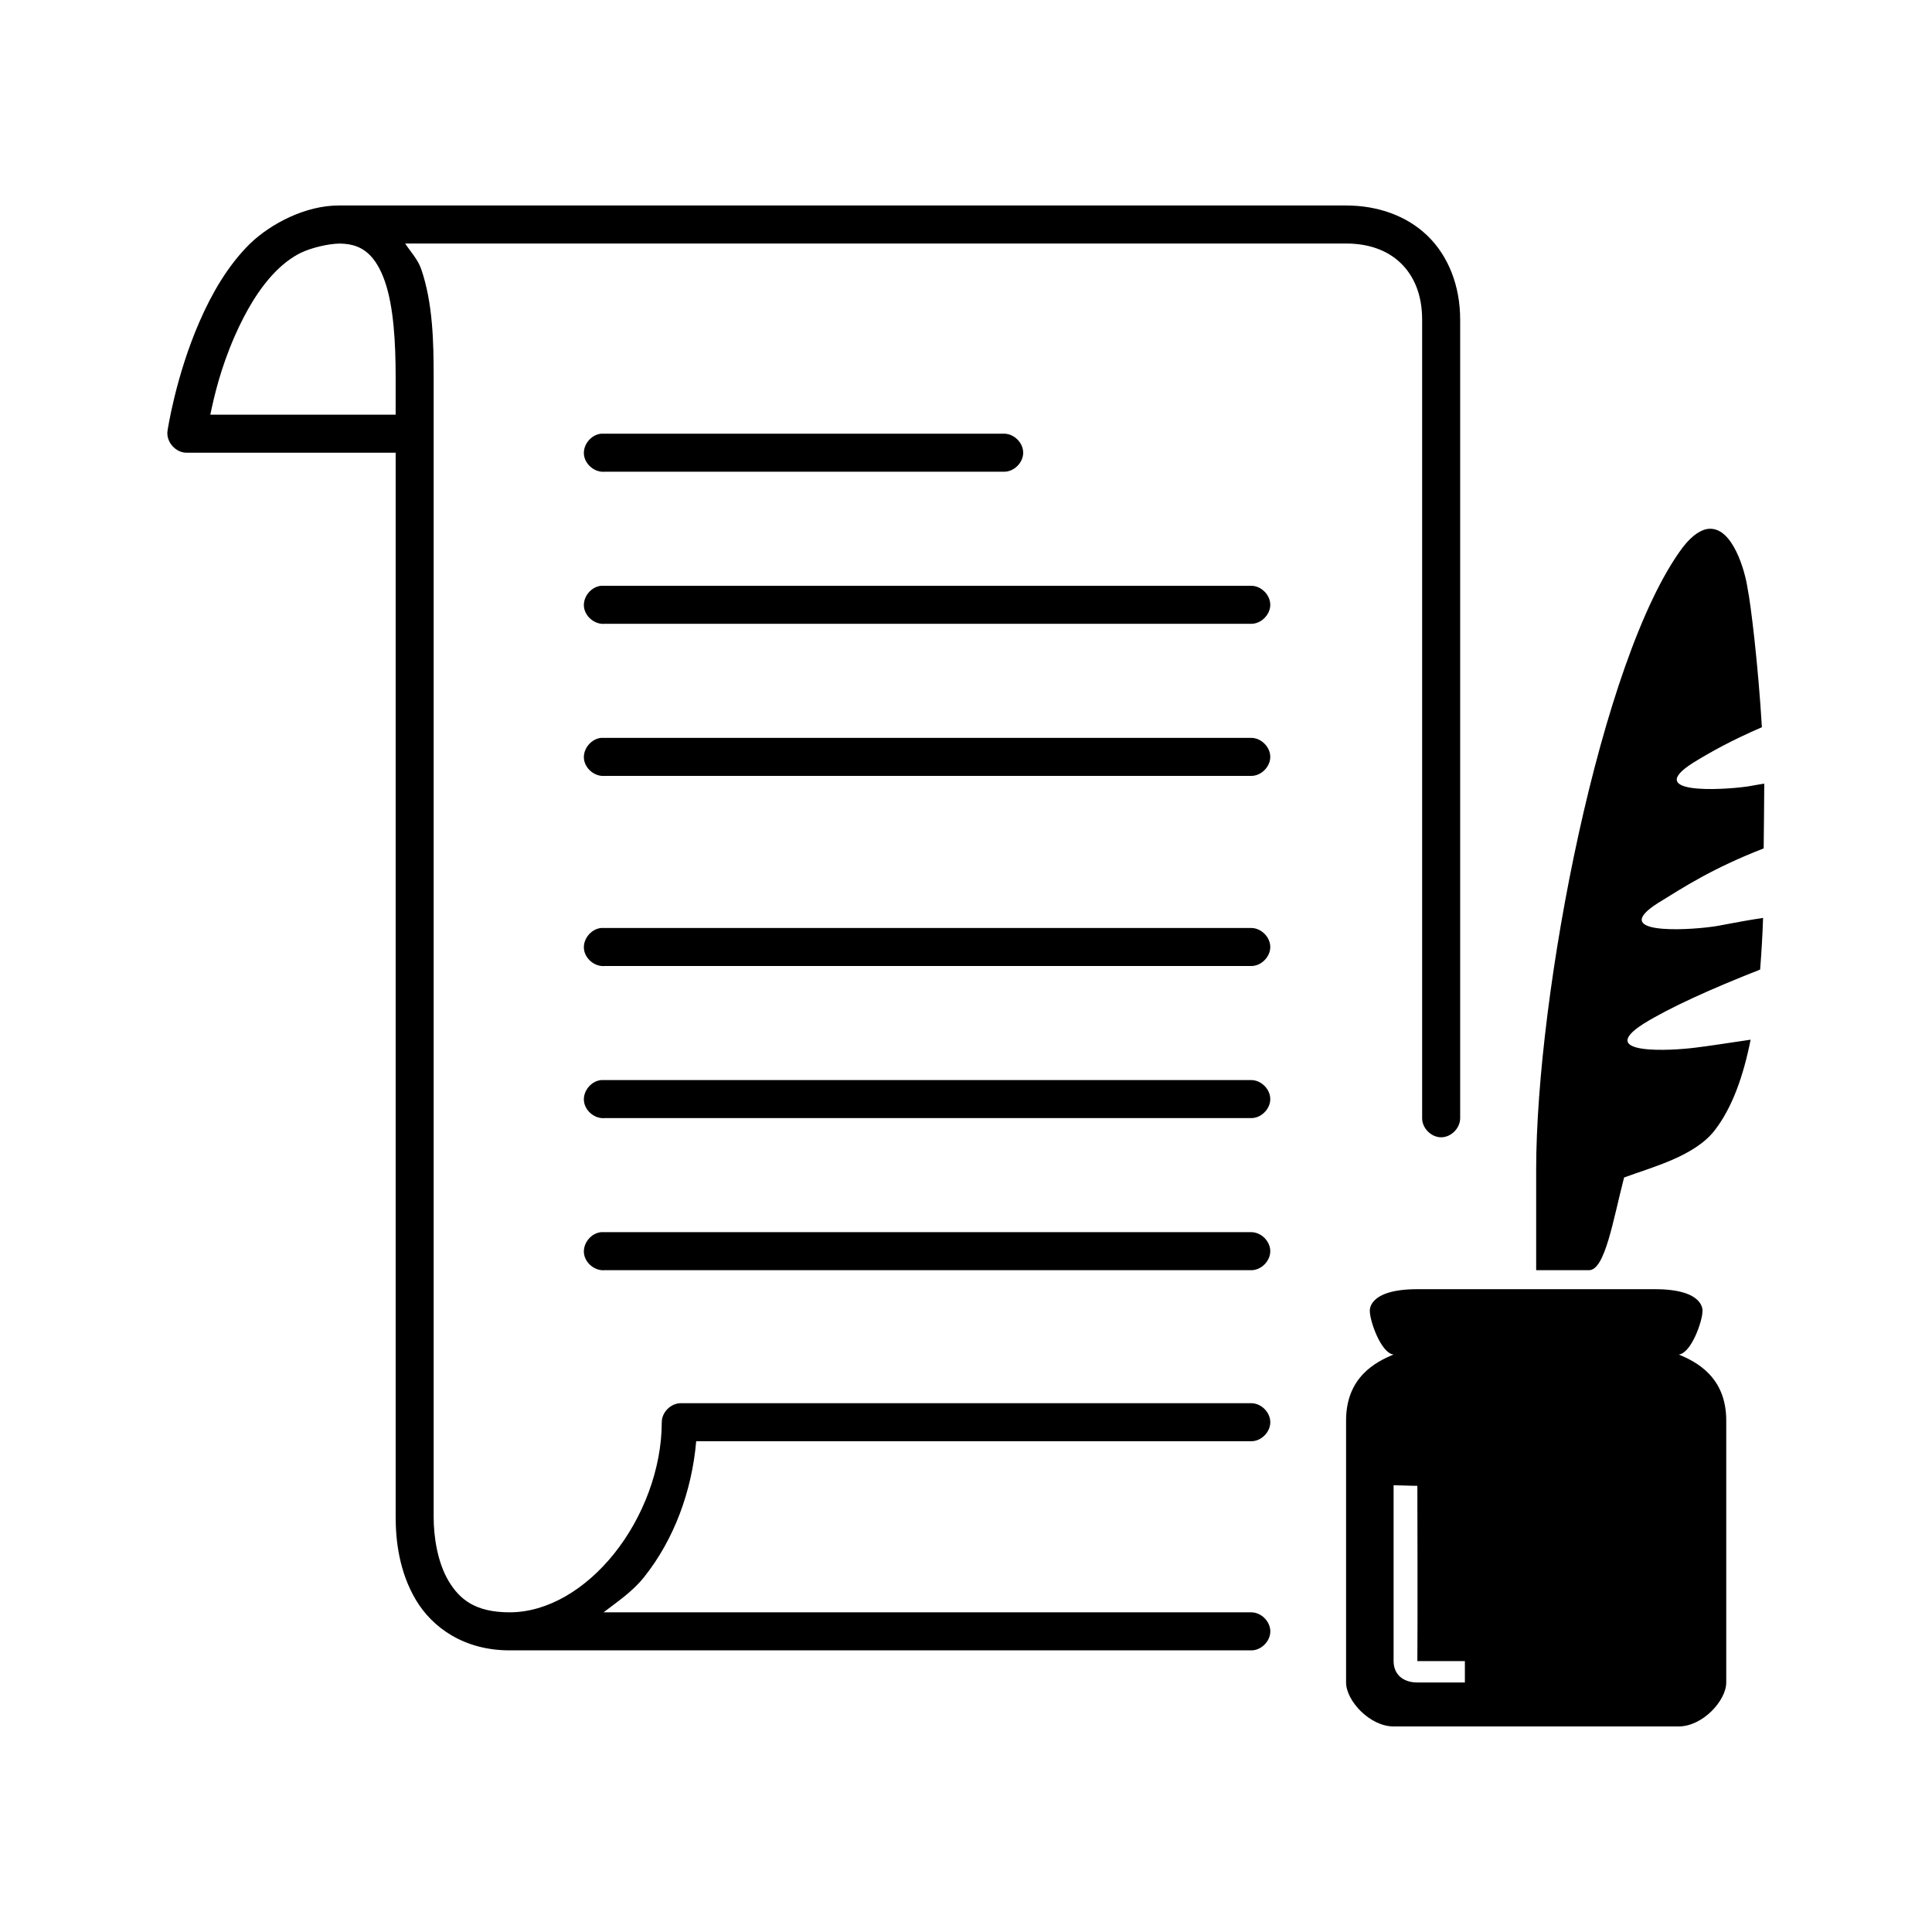
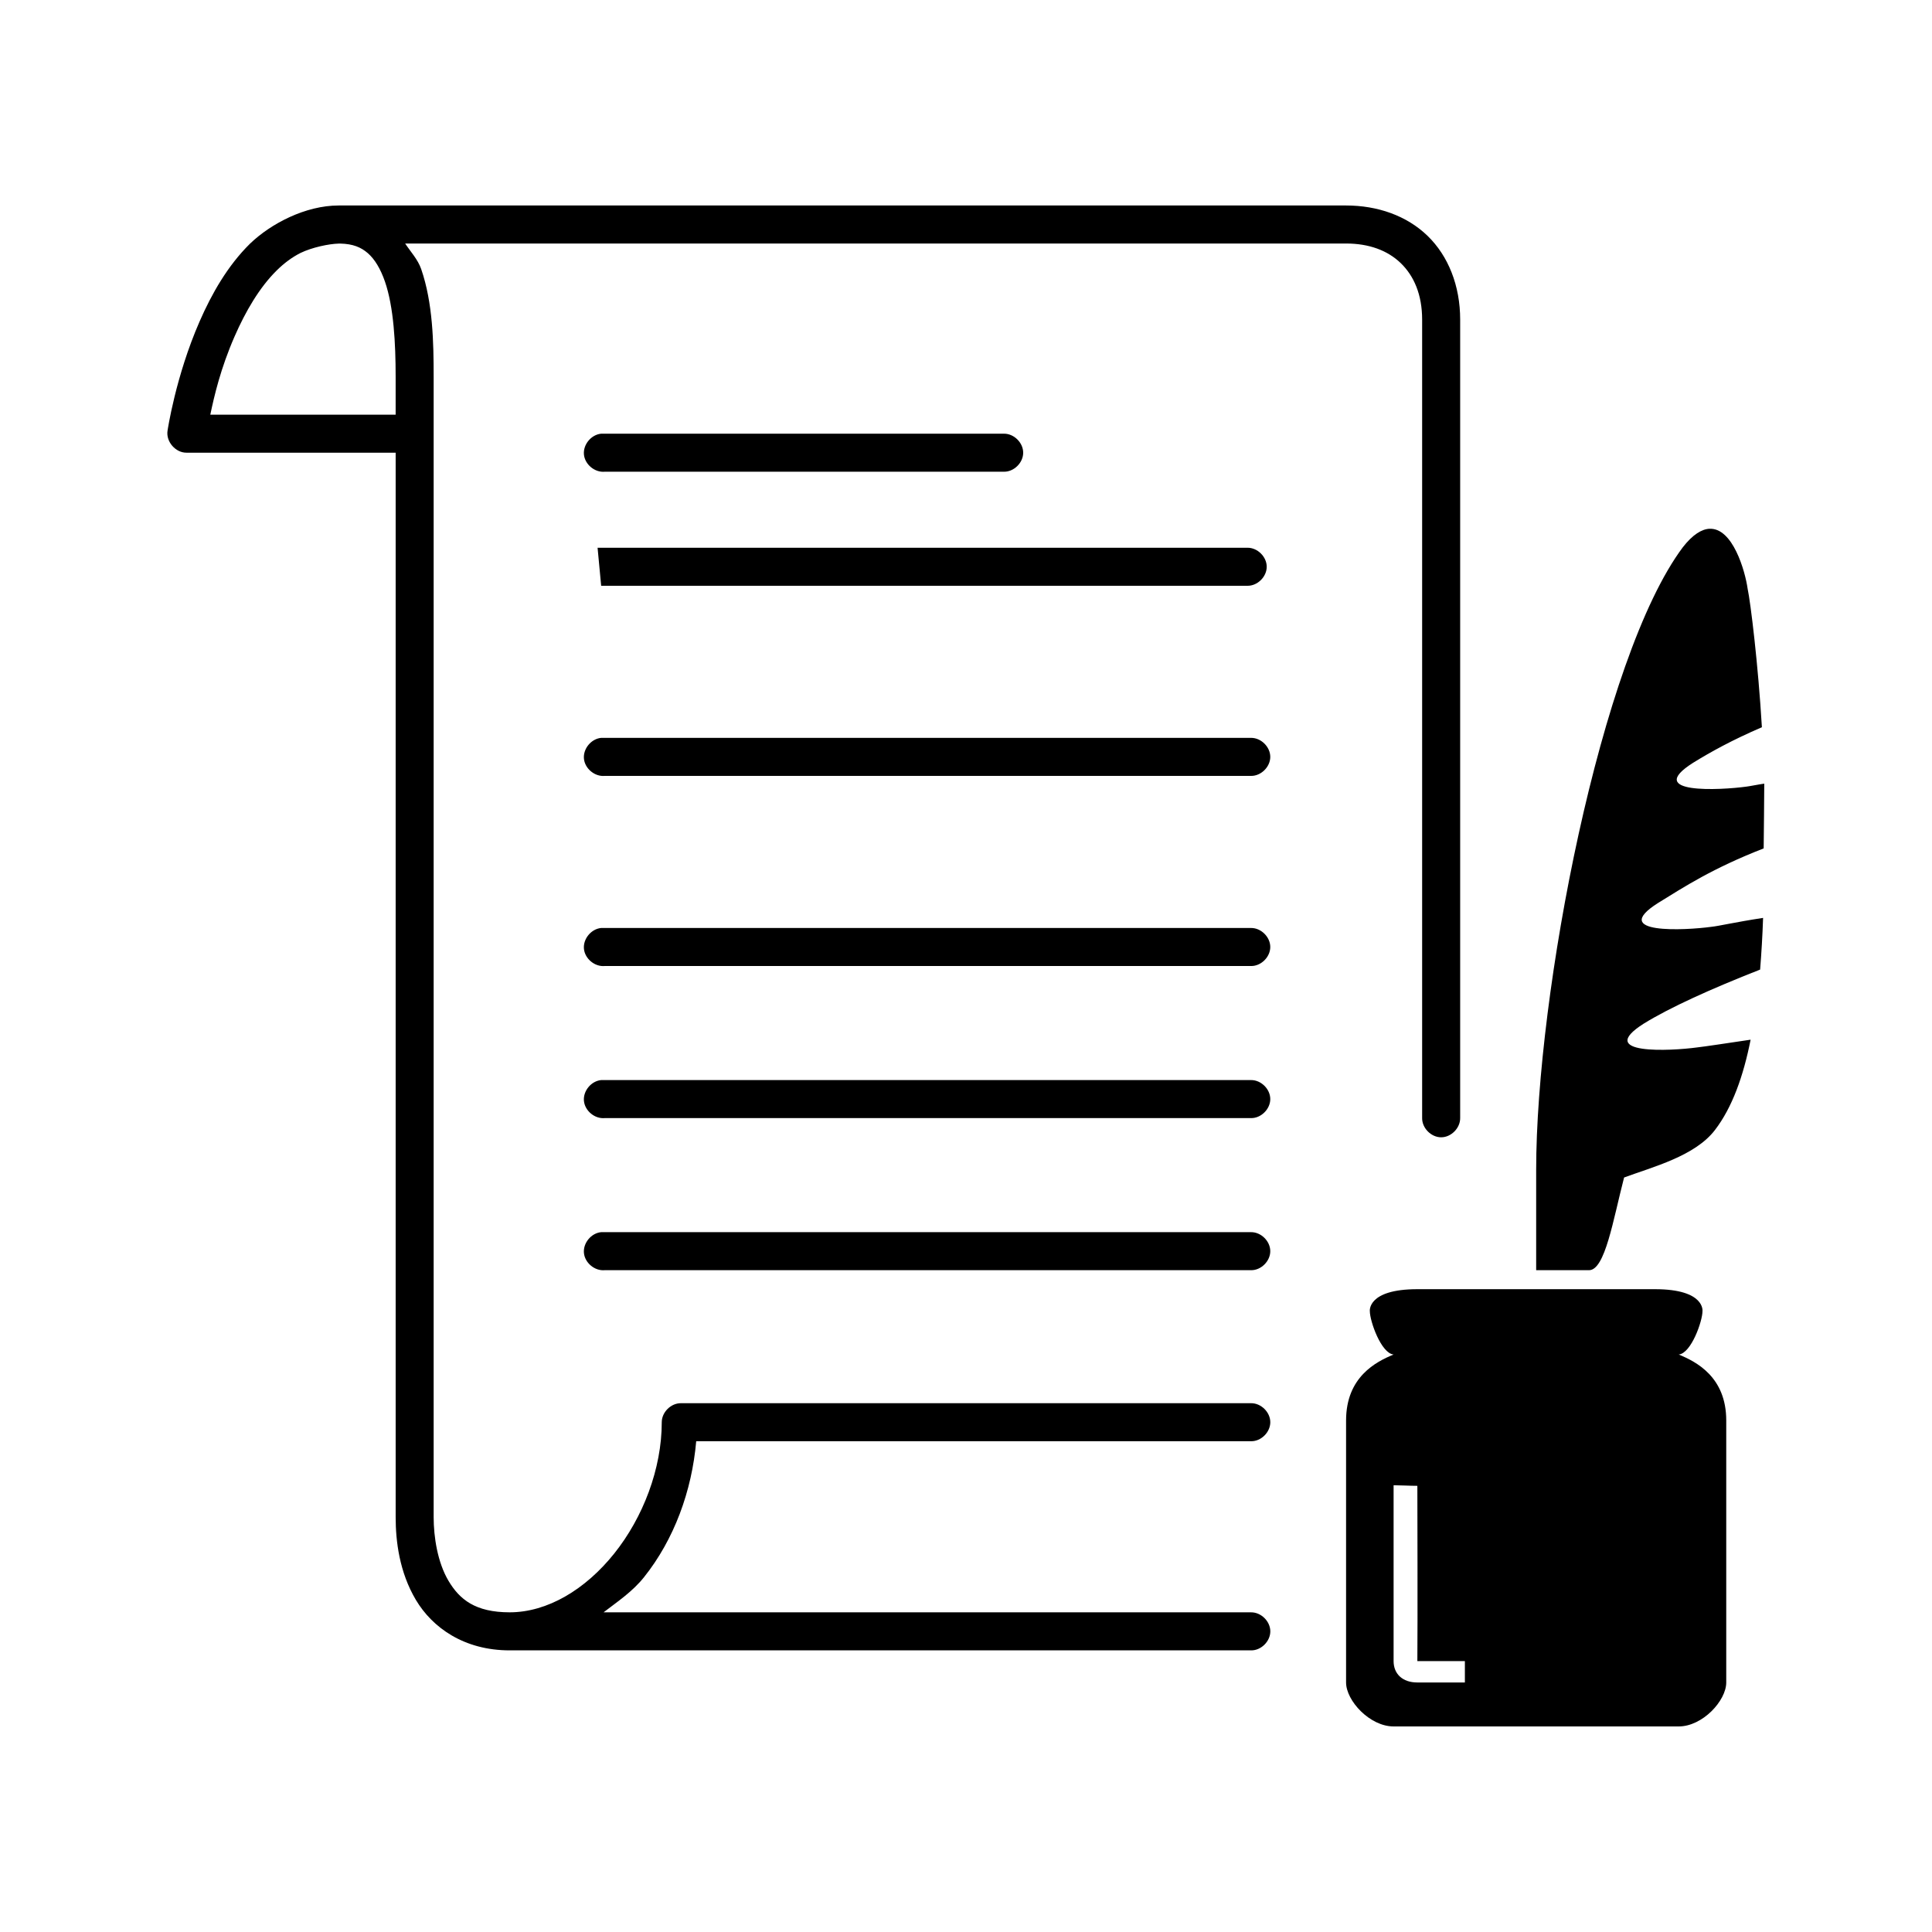
<svg xmlns="http://www.w3.org/2000/svg" fill="#000000" width="800px" height="800px" version="1.1" viewBox="144 144 512 512">
-   <path d="m210.28 208.55c-5.965 5.867-10.188 13.324-13.379 20.625-6.387 14.602-8.5 28.969-8.5 28.969-0.457 2.887 2.117 5.859 5.039 5.824h55.414v282.13c0 6.316 0.988 14.539 5.352 21.883 4.367 7.344 12.758 13.383 24.871 13.383h196.46c2.66 0.051 5.109-2.375 5.109-5.039s-2.449-5.074-5.109-5.039h-171.59c3.758-2.883 7.664-5.488 10.703-9.289 8.004-10.012 12.707-22.879 13.852-36.055h147.03c2.66 0.051 5.109-2.375 5.109-5.039s-2.449-5.074-5.109-5.039h-151.12c-2.637 0-5.039 2.398-5.039 5.039 0 12.336-4.949 25.23-12.594 34.793-7.644 9.562-17.727 15.586-27.707 15.586-9.16 0-13.305-3.449-16.215-8.344-2.91-4.894-3.934-11.672-3.934-16.848v-302.29c0-9.059-0.207-19.531-3.305-28.496-0.875-2.531-2.781-4.555-4.25-6.769h249.36c6.074 0 11.008 1.836 14.484 5.195 3.477 3.359 5.668 8.328 5.668 14.957v211.6c-0.039 2.66 2.375 5.109 5.039 5.109 2.66 0 5.074-2.449 5.039-5.109v-211.6c0-8.957-3.137-16.859-8.656-22.199s-13.254-8.031-21.566-8.031h-266.98c-8.832 0-17.996 4.832-23.457 10.078zm23.457 0c0.156 0.012 0.316 0.012 0.473 0 3.34 0.082 5.461 0.98 7.242 2.519 1.867 1.617 3.402 4.191 4.566 7.559 2.328 6.731 2.832 16.426 2.832 25.191v10.078h-49.117c1.043-4.973 2.711-12.223 6.453-20.781 2.867-6.555 6.574-12.953 11.176-17.477 1.957-1.926 4.027-3.465 6.269-4.602 3.106-1.5 7.543-2.418 10.102-2.481zm69.578 50.383c-2.637 0.246-4.812 2.871-4.566 5.512 0.246 2.637 2.871 4.812 5.508 4.566h105.79c2.66 0.039 5.109-2.375 5.109-5.039 0-2.66-2.449-5.074-5.109-5.039h-106.73zm293.75 25.191c-2.047 0.09-4.445 1.496-7.082 4.879-21.832 29.164-38.883 118.59-38.883 165v26.609h14.012c4.258 0 6.379-13.352 9.289-24.562 7.617-2.824 18.766-5.644 24.086-12.594 4.598-6.008 7.531-14.297 9.445-23.93-5.551 0.828-12.52 1.879-14.168 2.047-6.894 0.949-27.266 2.035-14.168-6.297 6.914-4.269 17.73-9.176 30.855-14.328 0.355-4.5 0.625-8.93 0.785-13.699-7.543 1.156-11.672 2.156-13.695 2.363-6.894 0.949-27.266 2.035-14.168-6.297 7.086-4.375 14.457-9.195 28.02-14.484 0.043-6.168 0.152-11.762 0.156-17.16-1.387 0.184-4.062 0.723-4.723 0.789-6.894 0.949-27.266 2.035-14.168-6.297 4.727-2.922 10.395-6.051 18.262-9.445-0.977-16.547-3.004-33.121-3.777-36.684-0.66-4.723-3.941-16.172-10.074-15.902zm-293.75 15.113c-2.637 0.246-4.812 2.871-4.566 5.512 0.246 2.637 2.871 4.812 5.508 4.566h171.27c2.66 0.039 5.109-2.375 5.109-5.039 0-2.66-2.449-5.074-5.109-5.039h-172.22zm0 40.305c-2.637 0.246-4.812 2.871-4.566 5.512 0.246 2.637 2.871 4.812 5.508 4.566h171.27c2.66 0.039 5.109-2.375 5.109-5.039 0-2.66-2.449-5.074-5.109-5.039h-172.22zm0 50.383c-2.637 0.246-4.812 2.871-4.566 5.512 0.246 2.637 2.871 4.812 5.508 4.566h171.27c2.66 0.051 5.109-2.375 5.109-5.039 0-2.664-2.449-5.074-5.109-5.039h-172.22zm0 40.305c-2.637 0.246-4.812 2.871-4.566 5.512 0.246 2.637 2.871 4.812 5.508 4.566h171.27c2.66 0.051 5.109-2.375 5.109-5.039 0-2.664-2.449-5.074-5.109-5.039h-172.22zm0 40.305c-2.637 0.246-4.812 2.871-4.566 5.512 0.246 2.637 2.871 4.812 5.508 4.566h171.27c2.66 0.051 5.109-2.375 5.109-5.039 0-2.664-2.449-5.074-5.109-5.039h-172.22zm216.3 15.113c-13.348 0-12.594 5.824-12.594 5.824 0 2.656 2.996 11.18 6.297 11.492-4.656 1.906-12.594 5.949-12.594 17.477v69.43c0 4.844 6.293 11.652 12.594 11.652h75.562c6.301 0 12.594-6.805 12.594-11.652v-69.43c0-11.523-7.938-15.57-12.594-17.477 3.301-0.312 6.297-8.836 6.297-11.492 0 0 0.754-5.824-12.594-5.824zm-6.297 51.957c1.562 0 4.422 0.156 6.297 0.156 0.004 5.402 0.098 35.555 0 46.445h12.594v5.668h-12.594c-3.941 0-6.297-2.277-6.297-5.668z" />
+   <path d="m210.28 208.55c-5.965 5.867-10.188 13.324-13.379 20.625-6.387 14.602-8.5 28.969-8.5 28.969-0.457 2.887 2.117 5.859 5.039 5.824h55.414v282.13c0 6.316 0.988 14.539 5.352 21.883 4.367 7.344 12.758 13.383 24.871 13.383h196.46c2.66 0.051 5.109-2.375 5.109-5.039s-2.449-5.074-5.109-5.039h-171.59c3.758-2.883 7.664-5.488 10.703-9.289 8.004-10.012 12.707-22.879 13.852-36.055h147.03c2.66 0.051 5.109-2.375 5.109-5.039s-2.449-5.074-5.109-5.039h-151.12c-2.637 0-5.039 2.398-5.039 5.039 0 12.336-4.949 25.23-12.594 34.793-7.644 9.562-17.727 15.586-27.707 15.586-9.16 0-13.305-3.449-16.215-8.344-2.91-4.894-3.934-11.672-3.934-16.848v-302.29c0-9.059-0.207-19.531-3.305-28.496-0.875-2.531-2.781-4.555-4.25-6.769h249.36c6.074 0 11.008 1.836 14.484 5.195 3.477 3.359 5.668 8.328 5.668 14.957v211.6c-0.039 2.66 2.375 5.109 5.039 5.109 2.66 0 5.074-2.449 5.039-5.109v-211.6c0-8.957-3.137-16.859-8.656-22.199s-13.254-8.031-21.566-8.031h-266.98c-8.832 0-17.996 4.832-23.457 10.078zm23.457 0c0.156 0.012 0.316 0.012 0.473 0 3.34 0.082 5.461 0.98 7.242 2.519 1.867 1.617 3.402 4.191 4.566 7.559 2.328 6.731 2.832 16.426 2.832 25.191v10.078h-49.117c1.043-4.973 2.711-12.223 6.453-20.781 2.867-6.555 6.574-12.953 11.176-17.477 1.957-1.926 4.027-3.465 6.269-4.602 3.106-1.5 7.543-2.418 10.102-2.481zm69.578 50.383c-2.637 0.246-4.812 2.871-4.566 5.512 0.246 2.637 2.871 4.812 5.508 4.566h105.79c2.66 0.039 5.109-2.375 5.109-5.039 0-2.66-2.449-5.074-5.109-5.039h-106.73zm293.75 25.191c-2.047 0.09-4.445 1.496-7.082 4.879-21.832 29.164-38.883 118.59-38.883 165v26.609h14.012c4.258 0 6.379-13.352 9.289-24.562 7.617-2.824 18.766-5.644 24.086-12.594 4.598-6.008 7.531-14.297 9.445-23.93-5.551 0.828-12.52 1.879-14.168 2.047-6.894 0.949-27.266 2.035-14.168-6.297 6.914-4.269 17.73-9.176 30.855-14.328 0.355-4.5 0.625-8.93 0.785-13.699-7.543 1.156-11.672 2.156-13.695 2.363-6.894 0.949-27.266 2.035-14.168-6.297 7.086-4.375 14.457-9.195 28.02-14.484 0.043-6.168 0.152-11.762 0.156-17.16-1.387 0.184-4.062 0.723-4.723 0.789-6.894 0.949-27.266 2.035-14.168-6.297 4.727-2.922 10.395-6.051 18.262-9.445-0.977-16.547-3.004-33.121-3.777-36.684-0.66-4.723-3.941-16.172-10.074-15.902zm-293.75 15.113h171.27c2.66 0.039 5.109-2.375 5.109-5.039 0-2.66-2.449-5.074-5.109-5.039h-172.22zm0 40.305c-2.637 0.246-4.812 2.871-4.566 5.512 0.246 2.637 2.871 4.812 5.508 4.566h171.27c2.66 0.039 5.109-2.375 5.109-5.039 0-2.66-2.449-5.074-5.109-5.039h-172.22zm0 50.383c-2.637 0.246-4.812 2.871-4.566 5.512 0.246 2.637 2.871 4.812 5.508 4.566h171.27c2.66 0.051 5.109-2.375 5.109-5.039 0-2.664-2.449-5.074-5.109-5.039h-172.22zm0 40.305c-2.637 0.246-4.812 2.871-4.566 5.512 0.246 2.637 2.871 4.812 5.508 4.566h171.27c2.66 0.051 5.109-2.375 5.109-5.039 0-2.664-2.449-5.074-5.109-5.039h-172.22zm0 40.305c-2.637 0.246-4.812 2.871-4.566 5.512 0.246 2.637 2.871 4.812 5.508 4.566h171.27c2.66 0.051 5.109-2.375 5.109-5.039 0-2.664-2.449-5.074-5.109-5.039h-172.22zm216.3 15.113c-13.348 0-12.594 5.824-12.594 5.824 0 2.656 2.996 11.18 6.297 11.492-4.656 1.906-12.594 5.949-12.594 17.477v69.43c0 4.844 6.293 11.652 12.594 11.652h75.562c6.301 0 12.594-6.805 12.594-11.652v-69.43c0-11.523-7.938-15.57-12.594-17.477 3.301-0.312 6.297-8.836 6.297-11.492 0 0 0.754-5.824-12.594-5.824zm-6.297 51.957c1.562 0 4.422 0.156 6.297 0.156 0.004 5.402 0.098 35.555 0 46.445h12.594v5.668h-12.594c-3.941 0-6.297-2.277-6.297-5.668z" />
</svg>